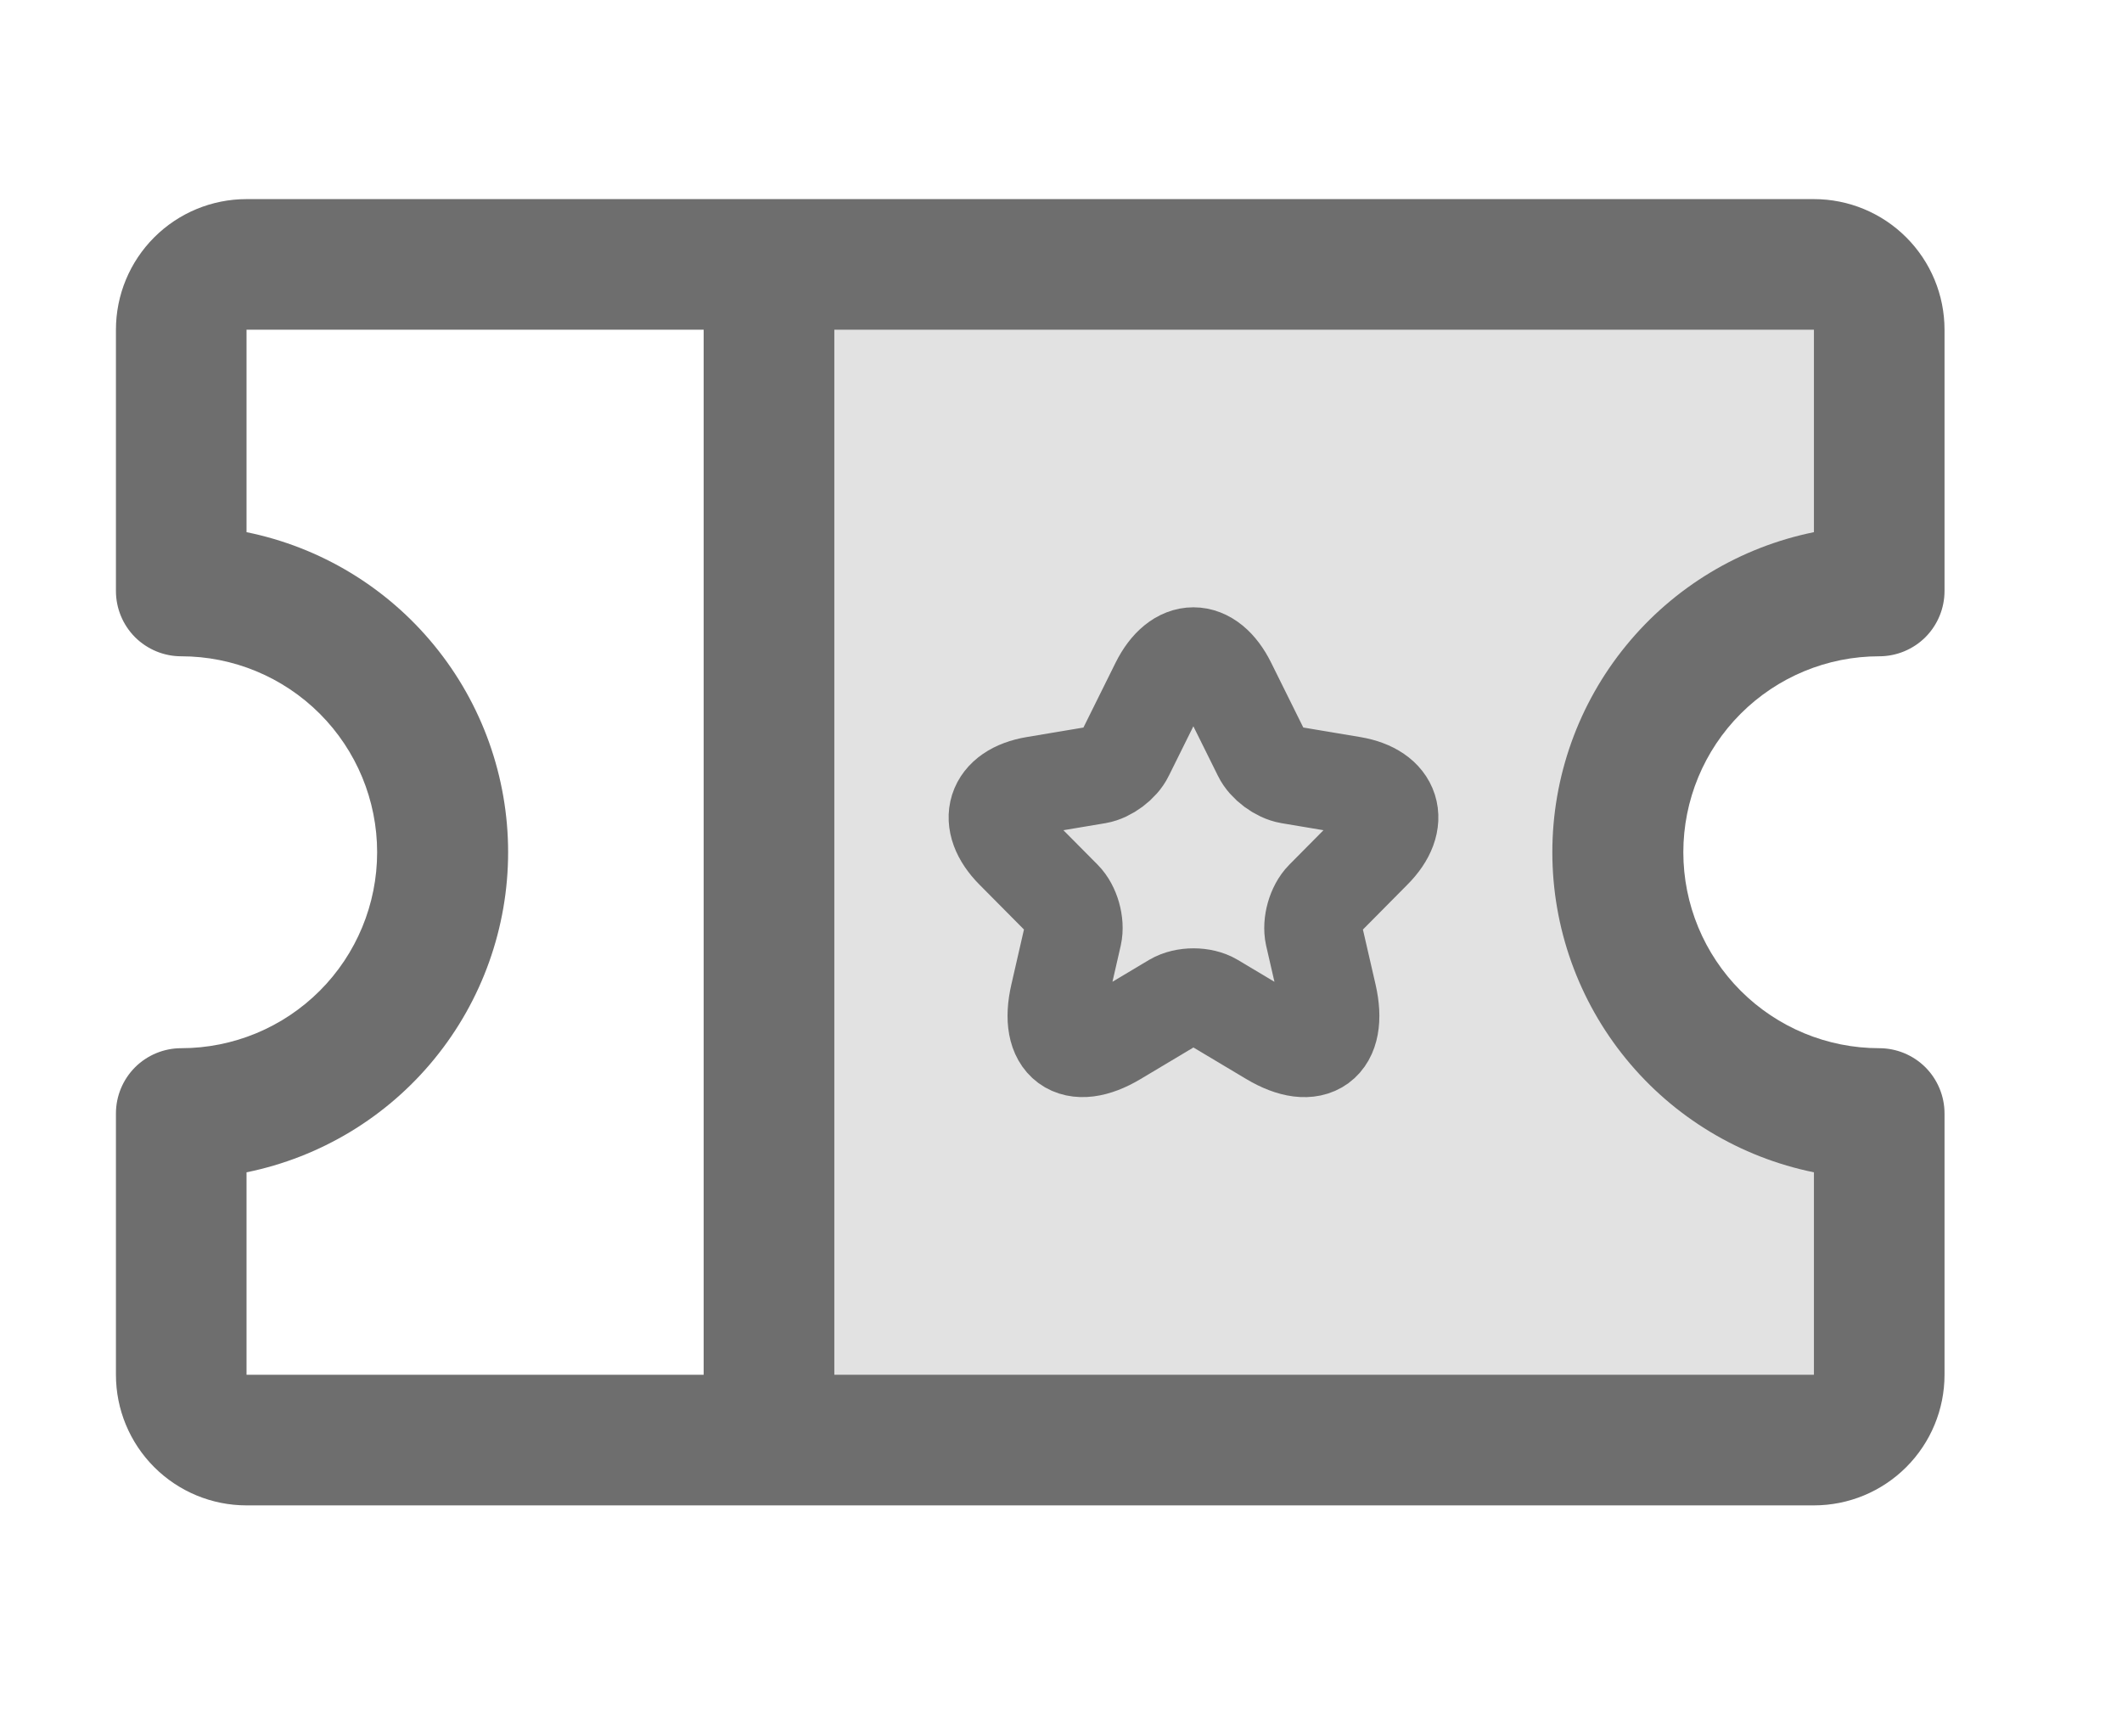
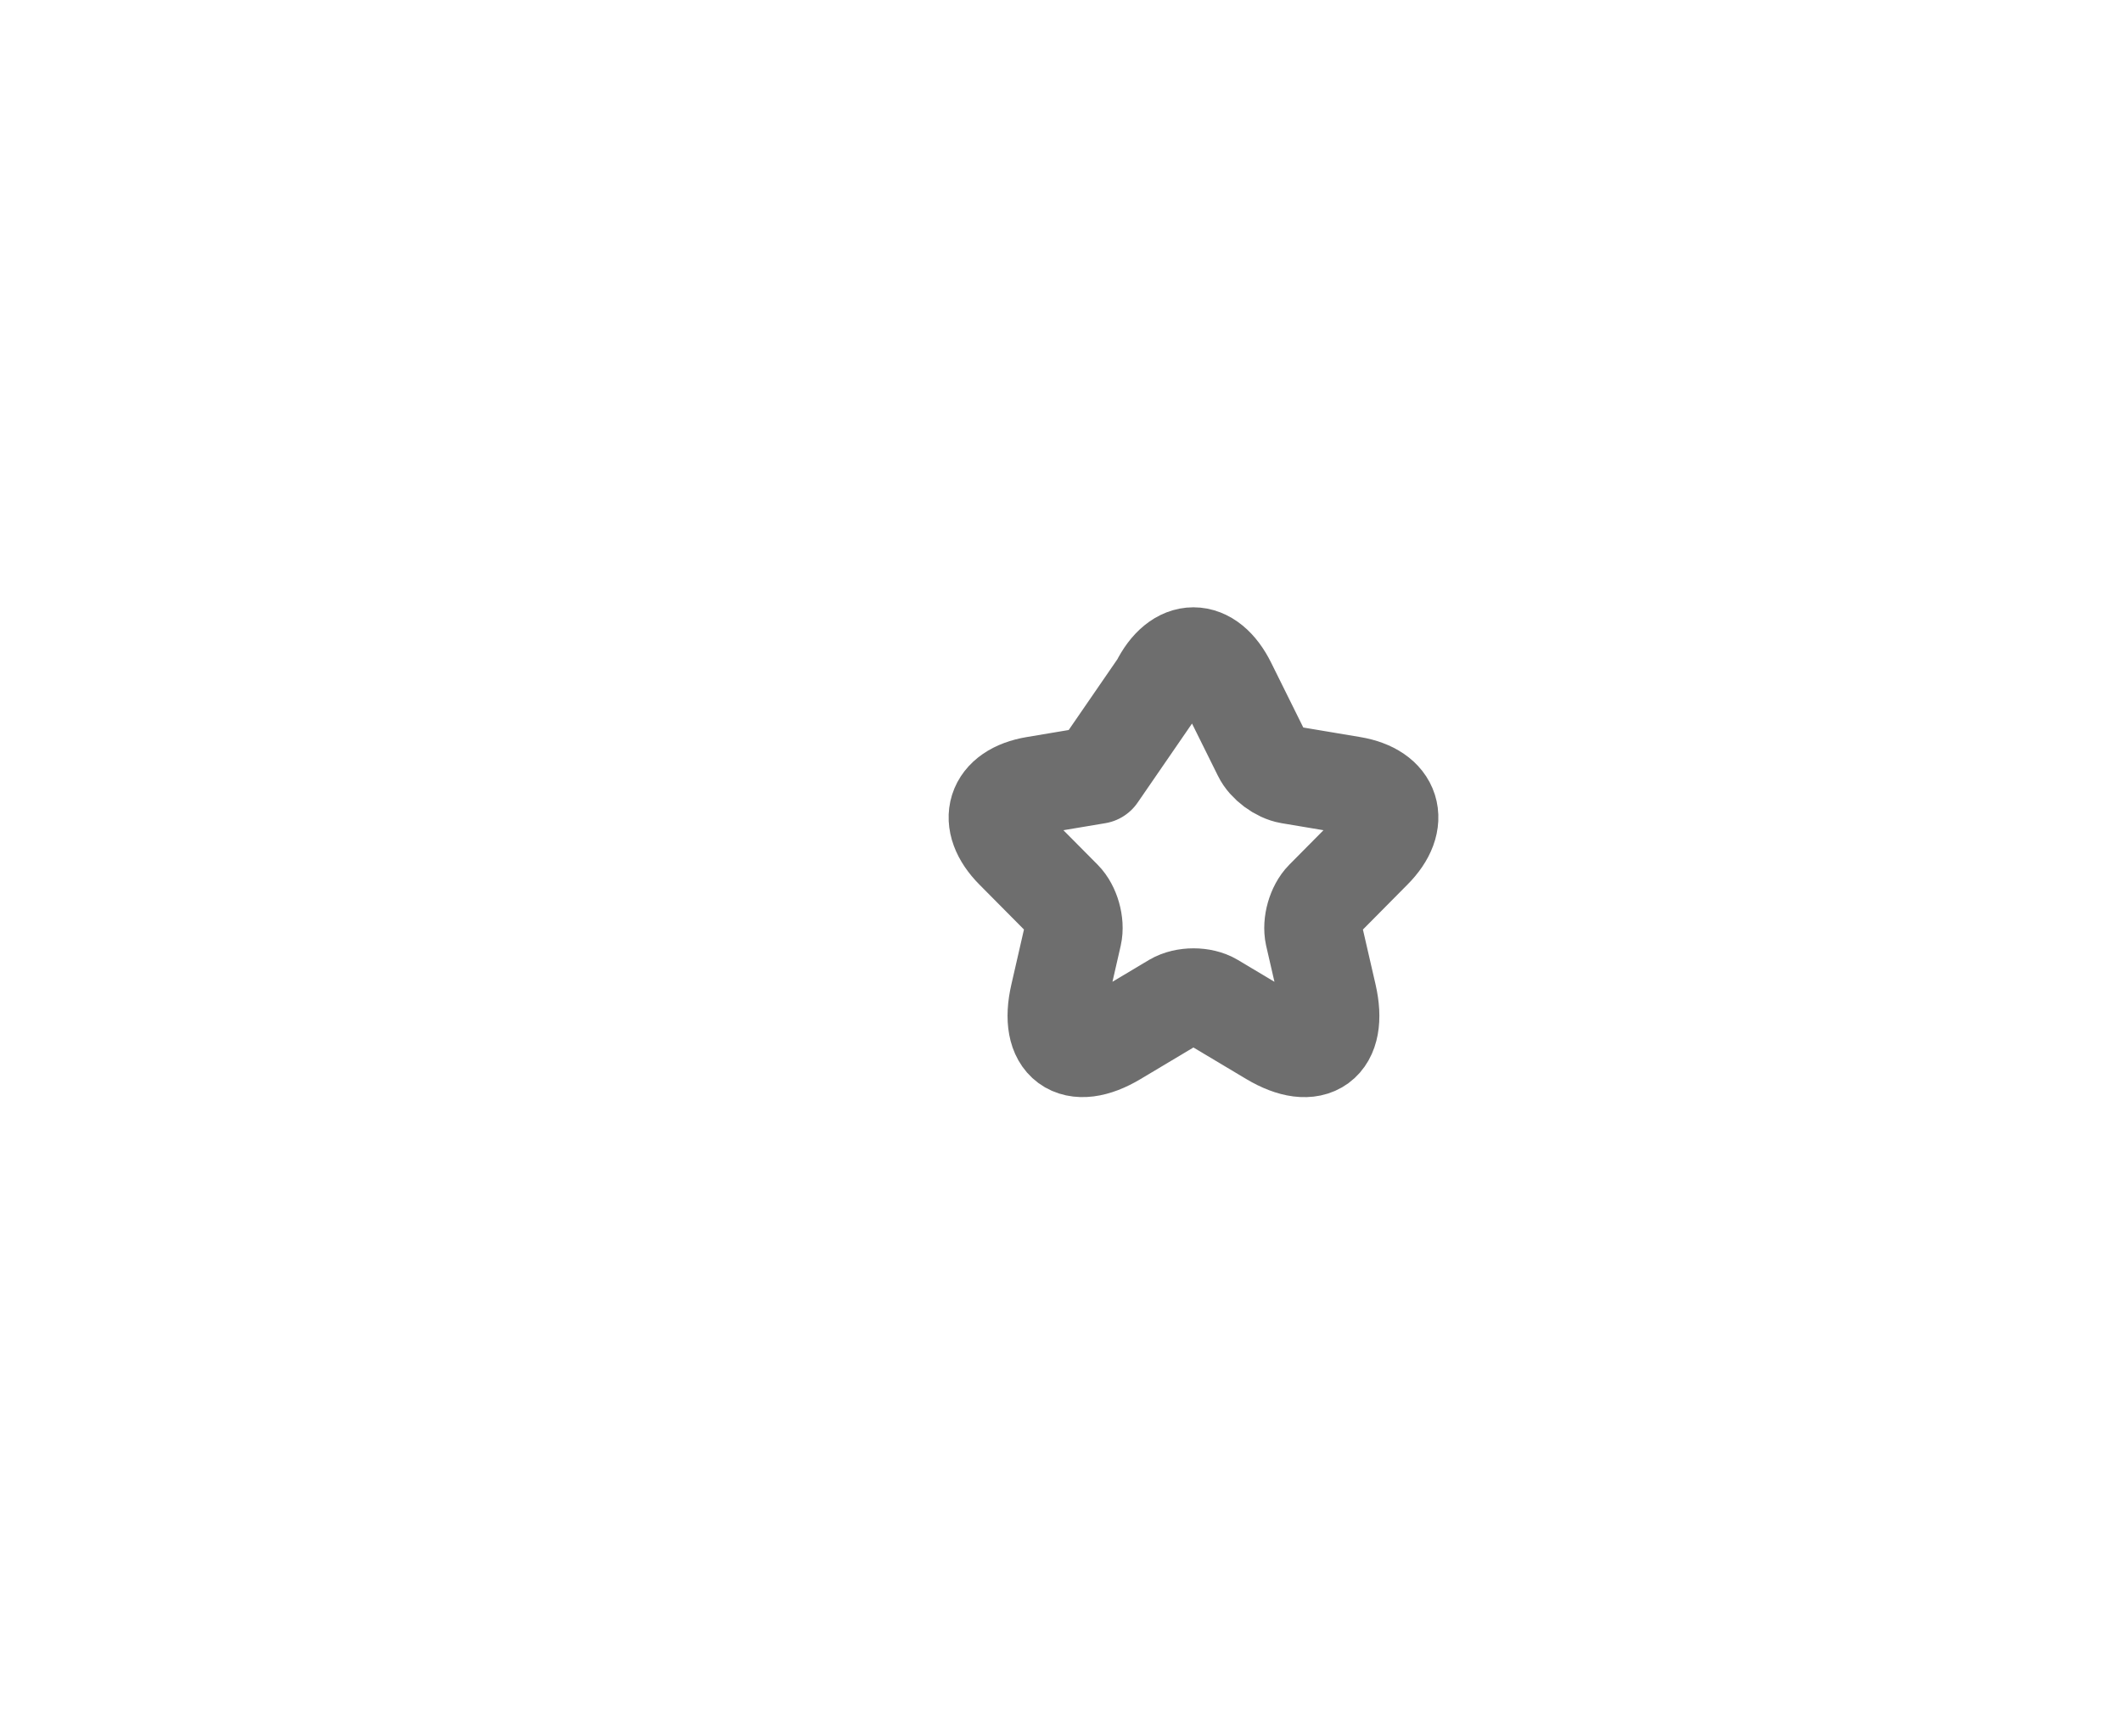
<svg xmlns="http://www.w3.org/2000/svg" width="33" height="27" viewBox="0 0 33 27" fill="none">
-   <path opacity="0.2" d="M25.162 13.252C25.162 14.329 25.59 15.363 26.352 16.125C27.114 16.886 28.147 17.314 29.225 17.314V21.377C29.225 21.646 29.118 21.905 28.927 22.095C28.737 22.286 28.478 22.393 28.209 22.393H11.959V4.111H28.209C28.478 4.111 28.737 4.218 28.927 4.409C29.118 4.599 29.225 4.858 29.225 5.127V9.189C28.147 9.189 27.114 9.617 26.352 10.379C25.59 11.141 25.162 12.175 25.162 13.252Z" fill="#6E6E6E" />
-   <path d="M19.087 10.645L19.623 11.726C19.696 11.877 19.891 12.021 20.056 12.049L21.028 12.212C21.649 12.316 21.795 12.771 21.347 13.219L20.592 13.981C20.464 14.11 20.394 14.359 20.433 14.537L20.65 15.48C20.82 16.226 20.427 16.515 19.772 16.125L18.861 15.581C18.697 15.483 18.426 15.483 18.258 15.581L17.347 16.125C16.695 16.515 16.299 16.223 16.47 15.48L16.686 14.537C16.726 14.359 16.656 14.11 16.528 13.981L15.772 13.219C15.328 12.771 15.471 12.316 16.092 12.212L17.064 12.049C17.226 12.021 17.421 11.877 17.494 11.726L18.03 10.645C18.322 10.058 18.797 10.058 19.087 10.645Z" stroke="#6E6E6E" stroke-width="1.523" stroke-linecap="round" stroke-linejoin="round" />
-   <path d="M29.225 10.205C29.494 10.205 29.752 10.098 29.943 9.908C30.133 9.717 30.24 9.459 30.24 9.189V5.127C30.24 4.588 30.026 4.072 29.645 3.691C29.264 3.31 28.748 3.096 28.209 3.096H3.834C3.295 3.096 2.779 3.31 2.398 3.691C2.017 4.072 1.803 4.588 1.803 5.127V9.189C1.803 9.459 1.91 9.717 2.1 9.908C2.291 10.098 2.549 10.205 2.818 10.205C3.626 10.205 4.401 10.526 4.973 11.098C5.544 11.669 5.865 12.444 5.865 13.252C5.865 14.06 5.544 14.835 4.973 15.406C4.401 15.978 3.626 16.299 2.818 16.299C2.549 16.299 2.291 16.406 2.1 16.596C1.91 16.787 1.803 17.045 1.803 17.314V21.377C1.803 21.916 2.017 22.432 2.398 22.813C2.779 23.194 3.295 23.408 3.834 23.408H28.209C28.748 23.408 29.264 23.194 29.645 22.813C30.026 22.432 30.24 21.916 30.24 21.377V17.314C30.24 17.045 30.133 16.787 29.943 16.596C29.752 16.406 29.494 16.299 29.225 16.299C28.416 16.299 27.642 15.978 27.07 15.406C26.499 14.835 26.178 14.06 26.178 13.252C26.178 12.444 26.499 11.669 27.07 11.098C27.642 10.526 28.416 10.205 29.225 10.205ZM3.834 18.229C4.982 17.995 6.014 17.373 6.755 16.466C7.497 15.559 7.902 14.423 7.902 13.252C7.902 12.081 7.497 10.945 6.755 10.038C6.014 9.131 4.982 8.508 3.834 8.275V5.127H10.943V21.377H3.834V18.229ZM28.209 18.229V21.377H12.975V5.127H28.209V8.275C27.061 8.508 26.029 9.131 25.288 10.038C24.546 10.945 24.141 12.081 24.141 13.252C24.141 14.423 24.546 15.559 25.288 16.466C26.029 17.373 27.061 17.995 28.209 18.229Z" fill="#6E6E6E" />
+   <path d="M19.087 10.645L19.623 11.726C19.696 11.877 19.891 12.021 20.056 12.049L21.028 12.212C21.649 12.316 21.795 12.771 21.347 13.219L20.592 13.981C20.464 14.11 20.394 14.359 20.433 14.537L20.65 15.48C20.82 16.226 20.427 16.515 19.772 16.125L18.861 15.581C18.697 15.483 18.426 15.483 18.258 15.581L17.347 16.125C16.695 16.515 16.299 16.223 16.47 15.48L16.686 14.537C16.726 14.359 16.656 14.11 16.528 13.981L15.772 13.219C15.328 12.771 15.471 12.316 16.092 12.212L17.064 12.049L18.03 10.645C18.322 10.058 18.797 10.058 19.087 10.645Z" stroke="#6E6E6E" stroke-width="1.523" stroke-linecap="round" stroke-linejoin="round" />
</svg>